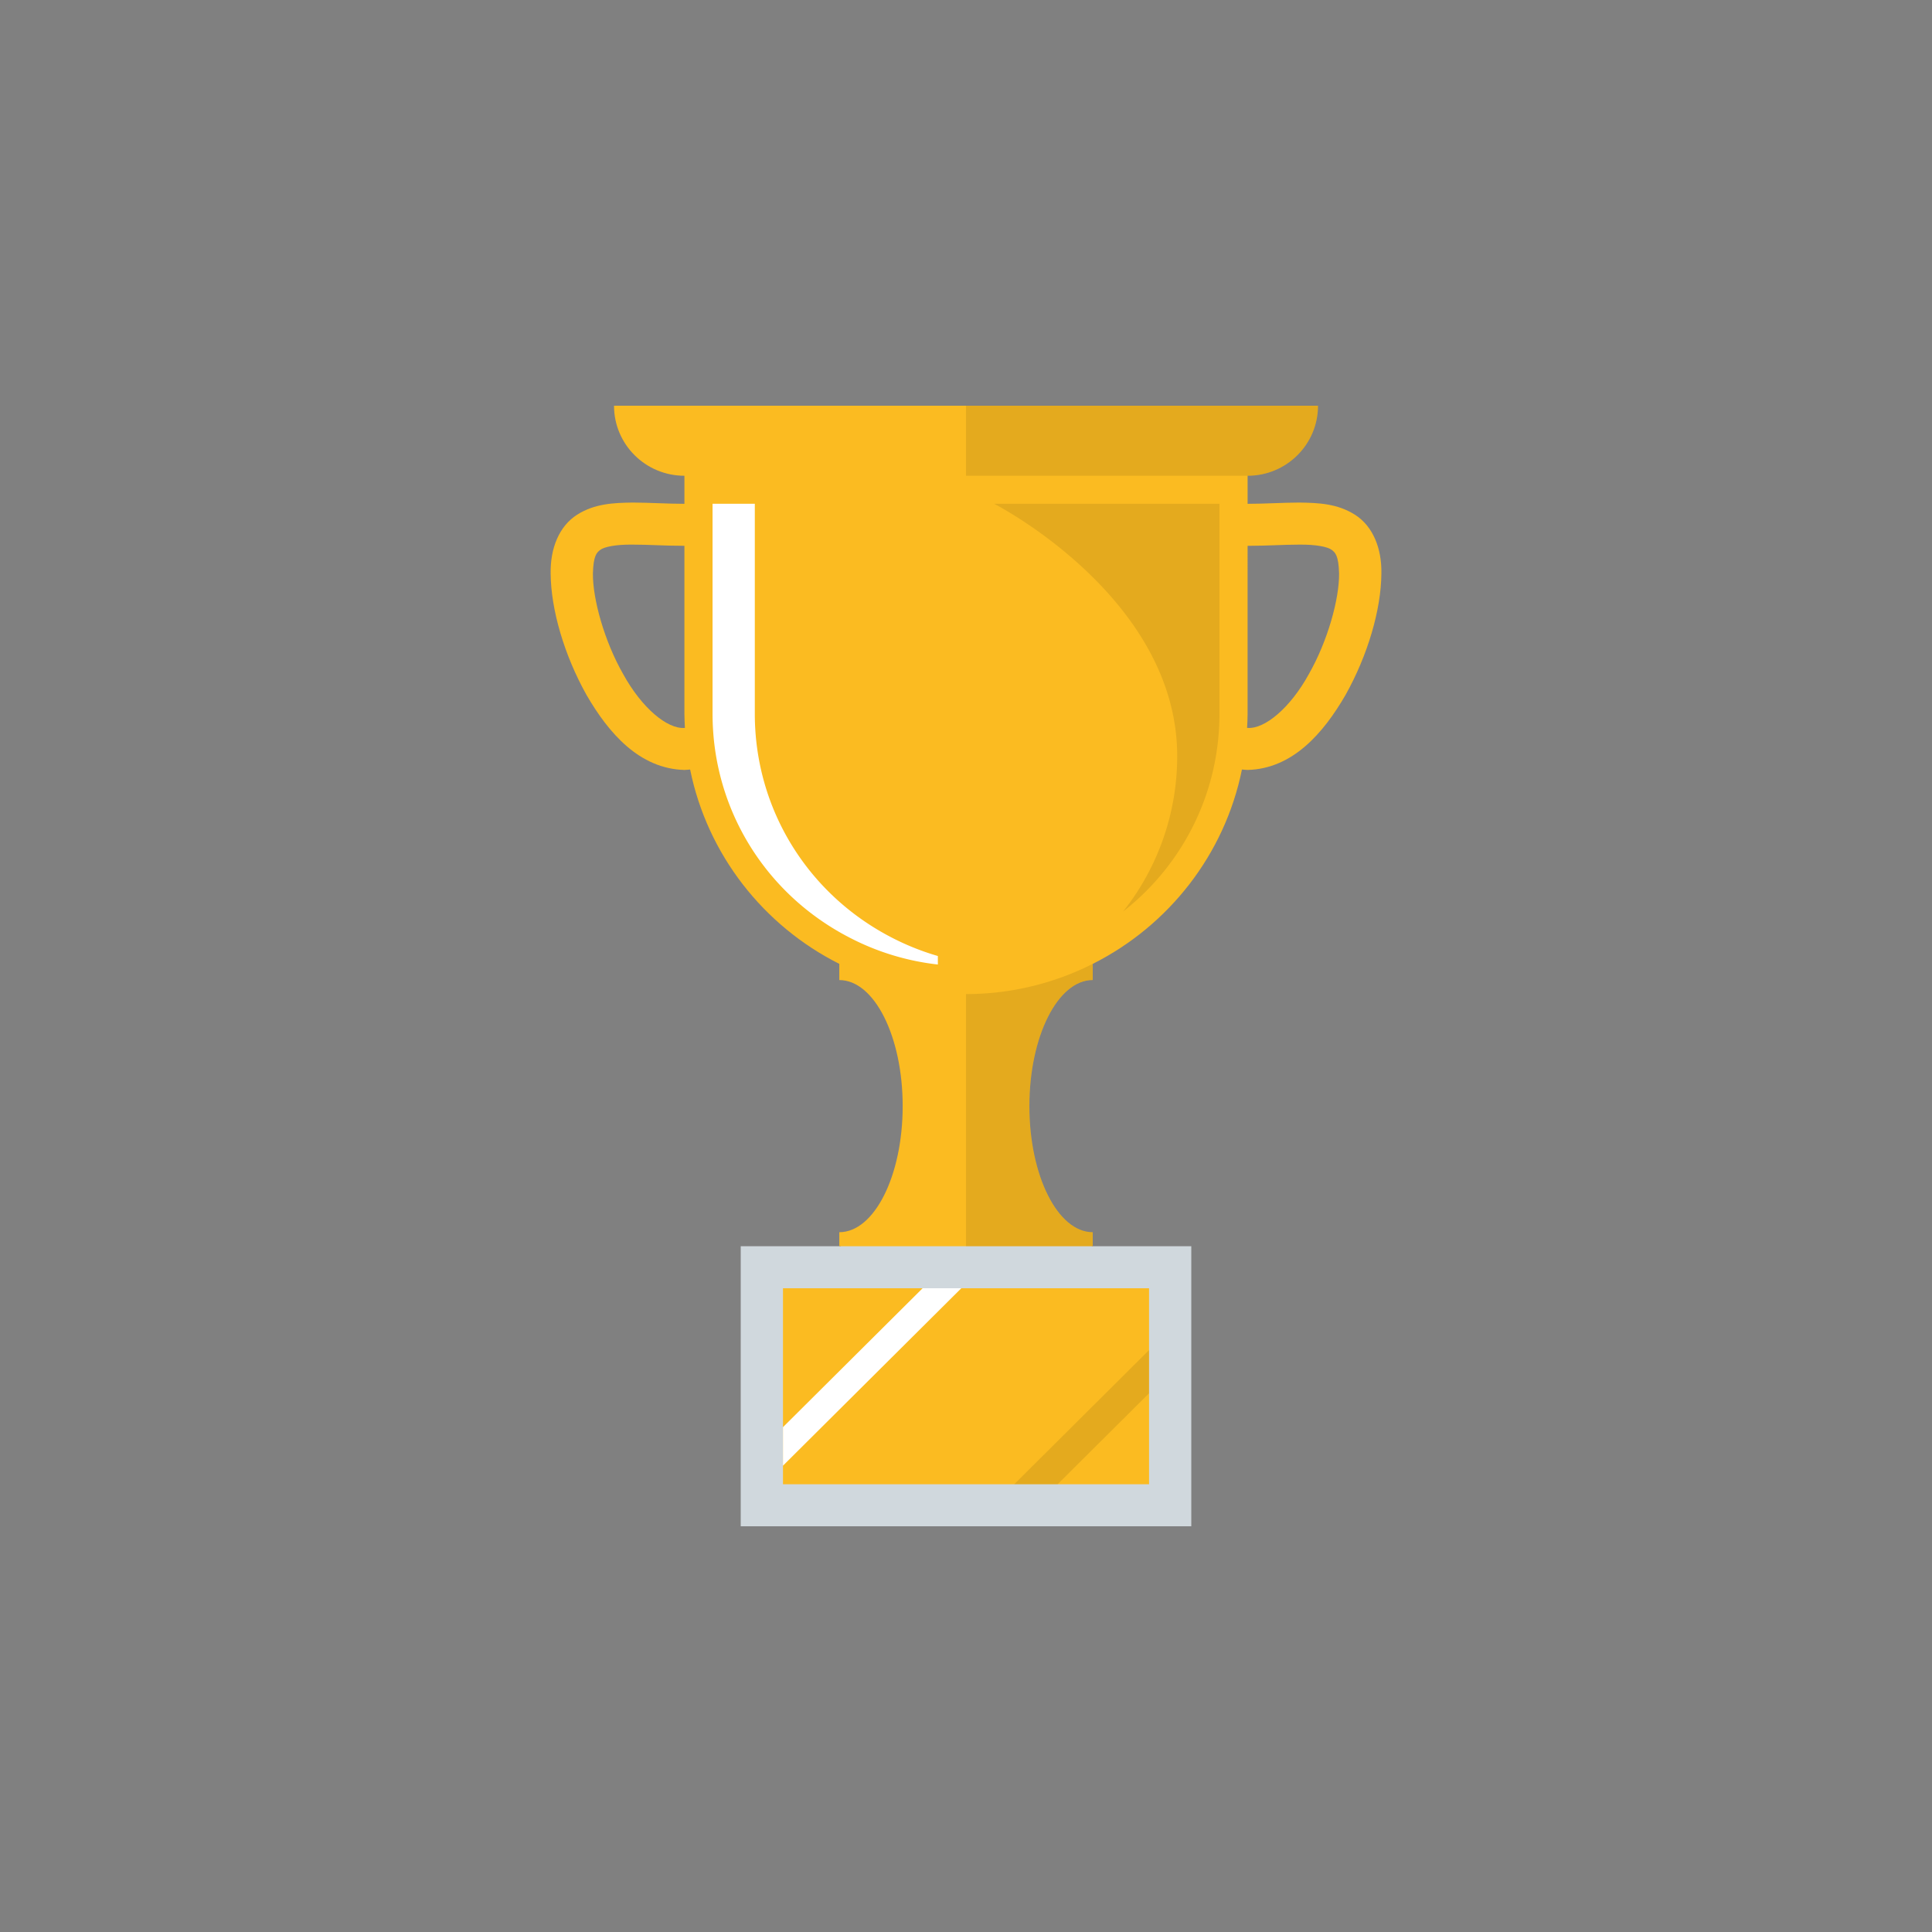
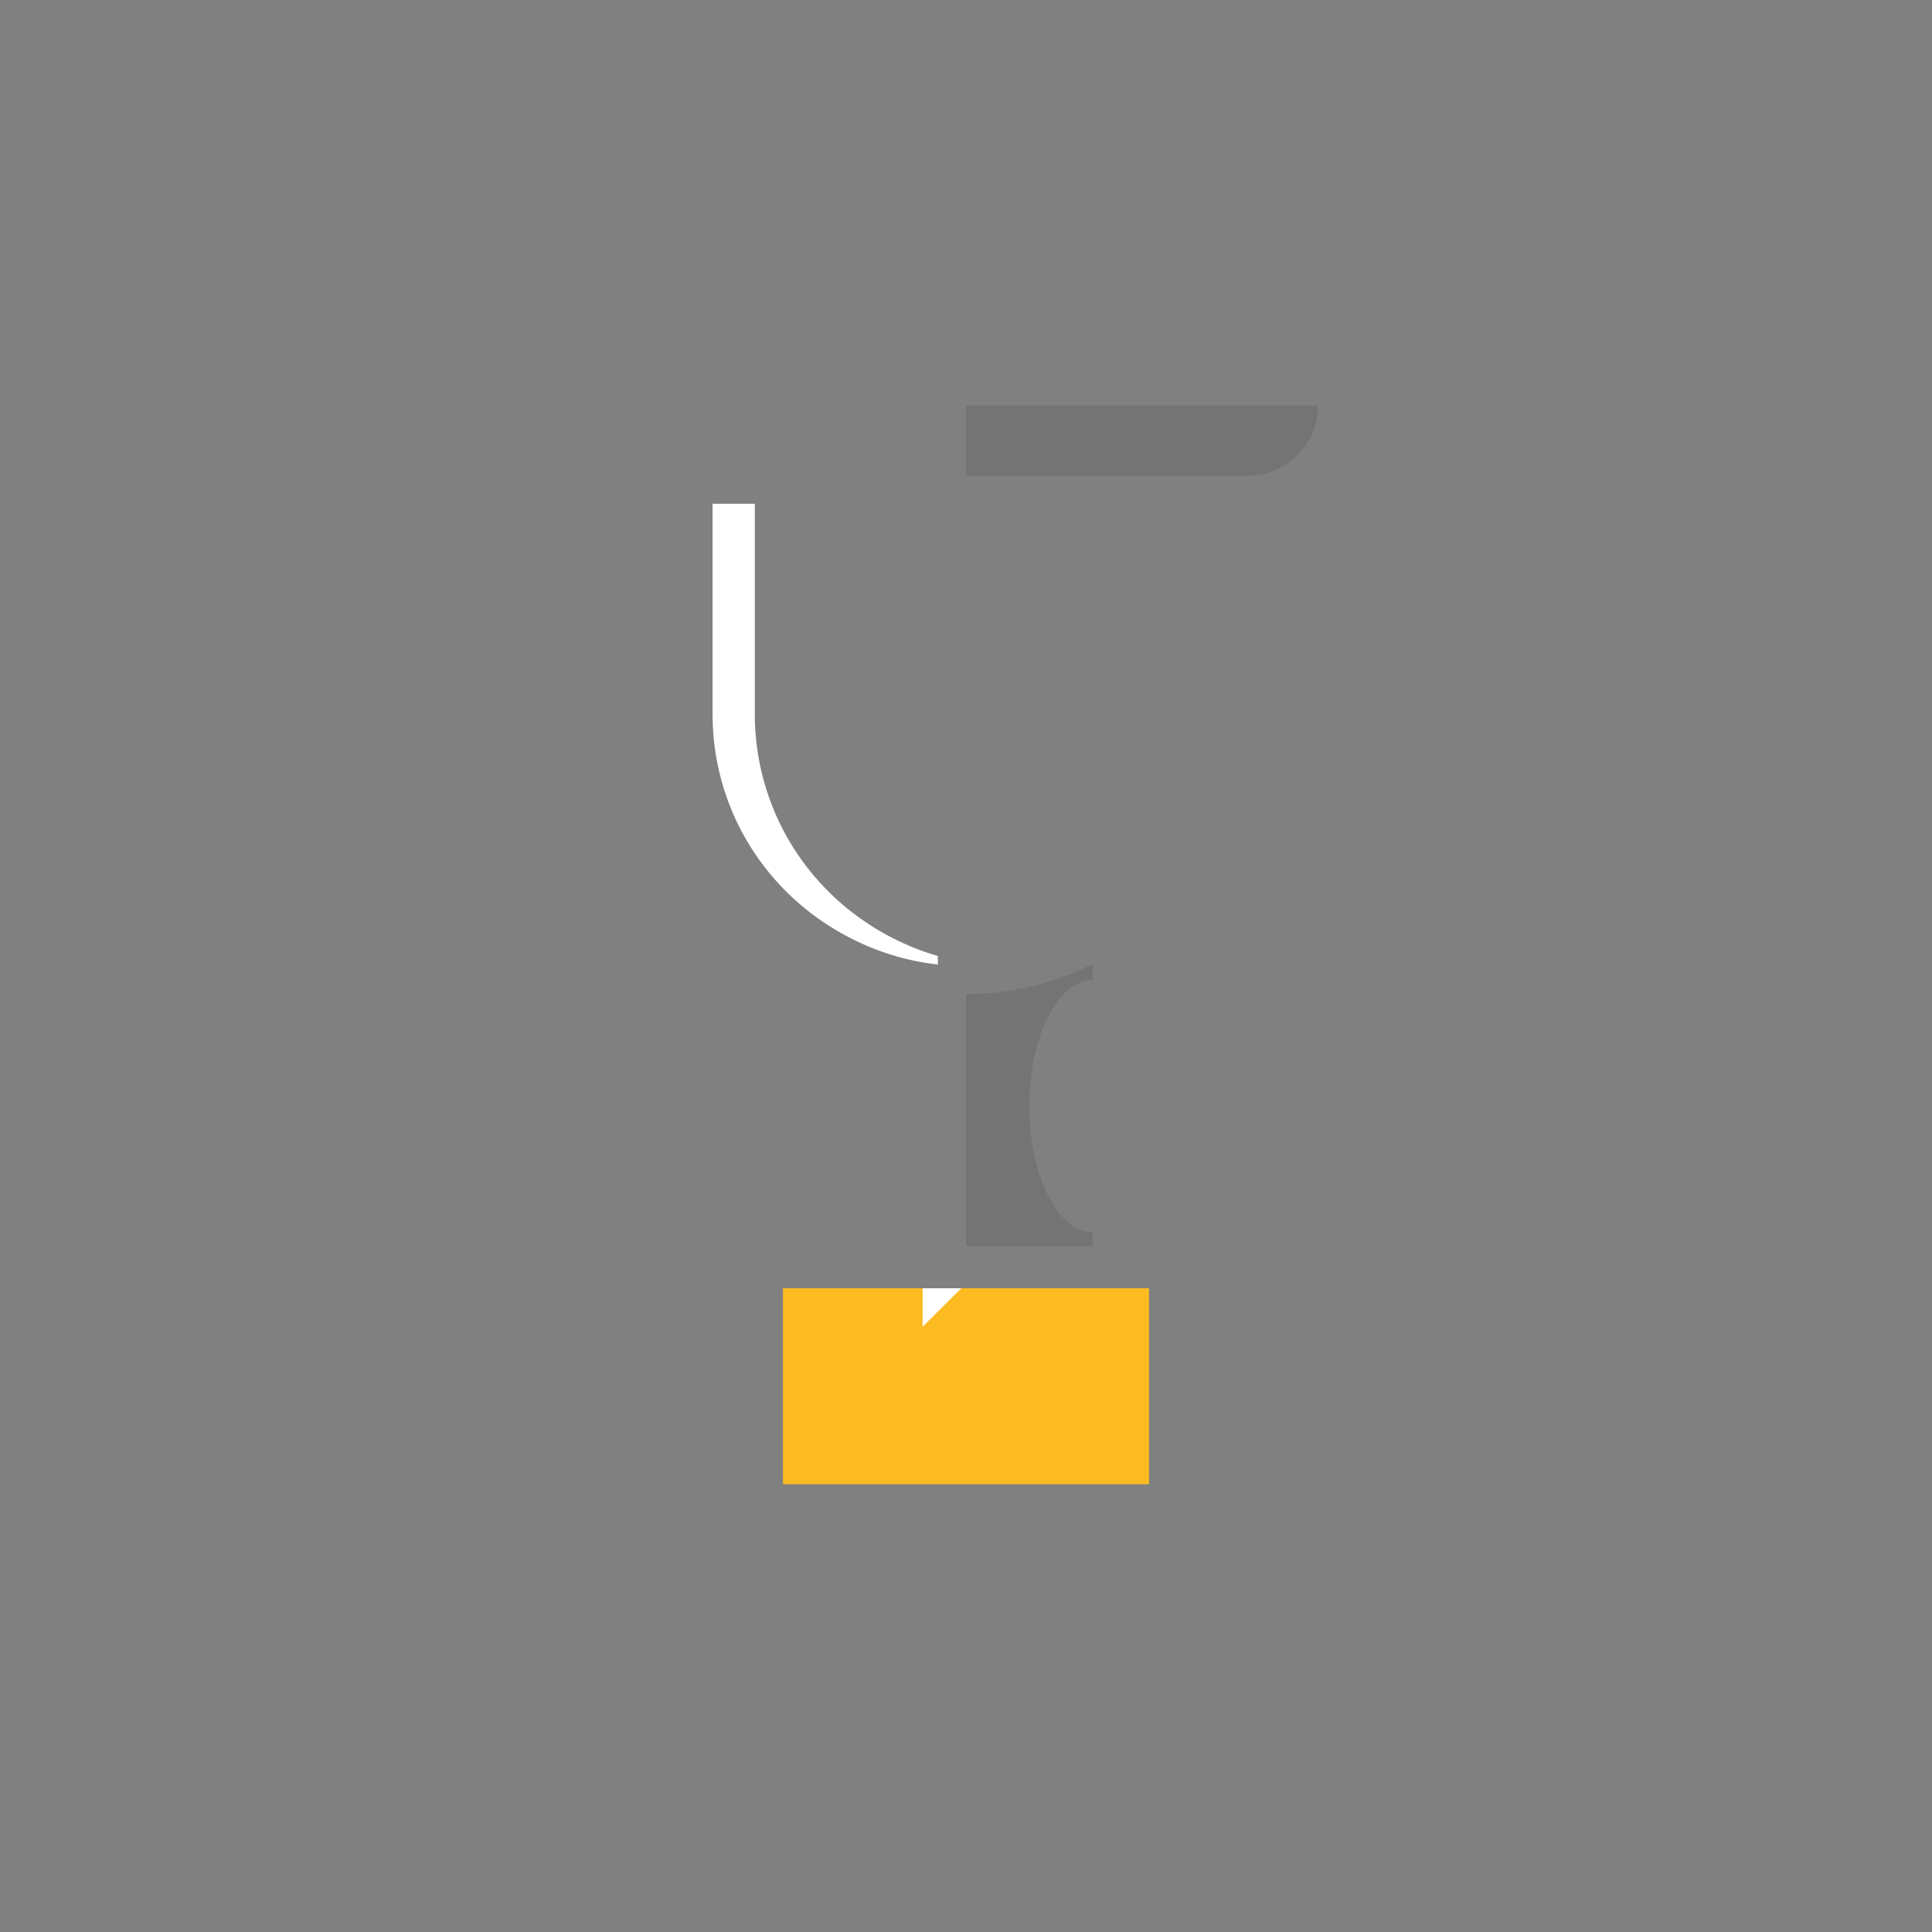
<svg xmlns="http://www.w3.org/2000/svg" data-bbox="57.001 42 86.001 116" viewBox="0 0 200 200" height="200" width="200" data-type="color">
  <rect x="0" y="0" width="200" height="200" fill="#808080" stroke="none" />
  <g>
-     <path fill="#D0D8DD" d="M123.322 157.999L76.678 158l.001-28.992H87.04l.134-.372h25.464l.411.372h10.273v28.991z" data-color="1" />
    <path fill="#FBBB21" d="M118.95 133.358H81.053v20.288h37.897v-9.412l-.001-4.472.001-6.404z" data-color="2" />
-     <path d="M140.263 53.283c-1.82-1.153-3.78-1.232-5.771-1.258-1.712.003-3.508.129-5.34.129V49.25c4.025 0 7.288-3.246 7.288-7.25H63.563c.001 4.005 3.264 7.25 7.288 7.25v2.904c-1.834-.001-3.629-.125-5.34-.129-1.991.026-3.952.105-5.772 1.258-1.87 1.195-2.783 3.494-2.736 6.086.026 3.758 1.421 8.471 3.698 12.547 2.294 3.968 5.481 7.664 10.151 7.789.2-.005.394-.026.589-.044 1.79 8.815 7.598 16.174 15.443 20.119v1.677c3.622-.003 6.56 5.841 6.56 13.049 0 7.209-2.937 13.052-6.56 13.051l.002 1.452h26.234v-1.45c-3.623-.002-6.559-5.843-6.559-13.051.001-7.209 2.937-13.052 6.559-13.054l.001-1.674c7.845-3.945 13.654-11.304 15.444-20.119.195.018.388.039.589.044 4.669-.125 7.856-3.821 10.149-7.789 2.277-4.076 3.671-8.787 3.697-12.547.048-2.592-.865-4.89-2.737-6.086zM70.851 75.355c-1.771.127-4.412-2.06-6.338-5.568-1.946-3.401-3.159-7.769-3.135-10.417.048-1.903.418-2.185.771-2.453.401-.307 1.599-.561 3.359-.538 1.49-.006 3.323.125 5.342.123l.001 17.403c0 .486.028.965.052 1.446-.016-.001-.035.005-.052.004zm64.638-5.568c-1.925 3.508-4.566 5.696-6.337 5.567-.017.001-.036-.005-.053-.004.024-.48.052-.959.052-1.444l.001-17.401c2.018-.002 3.852-.129 5.34-.126 1.761-.021 2.958.234 3.361.54.352.268.72.549.769 2.453.026 2.646-1.189 7.013-3.133 10.415z" fill="#FBBB21" data-color="2" />
    <path d="M92.576 97.191c-8.905-4.475-14.436-13.399-14.438-23.286l.001-21.756-4.375.001v21.754c0 9.887 5.532 18.812 14.438 23.286a26.054 26.054 0 0 0 8.885 2.657l-.001-.882a26.369 26.369 0 0 1-4.51-1.774z" fill="#FFFFFF" data-color="3" />
    <path d="M129.152 49.25c4.025 0 7.288-3.246 7.288-7.25h-36.439L100 49.25h29.152z" opacity=".09" />
    <path d="M113.118 127.558c-3.623-.001-6.559-5.843-6.559-13.051.001-7.209 2.937-13.052 6.559-13.054l.001-1.674a29.068 29.068 0 0 1-13.118 3.127L100 129.008h13.118v-1.45z" opacity=".09" />
-     <path d="M102.915 52.151s18.948 9.67 18.948 26.11a25.844 25.844 0 0 1-5.601 16.101c6.25-4.891 9.976-12.348 9.976-20.457V52.148l-23.323.003z" opacity=".09" />
-     <path opacity=".09" d="M118.949 139.762l-13.954 13.884h4.492l9.463-9.412-.001-4.472z" />
-     <path fill="#FFFFFF" d="M99.515 133.358h-4.007L81.053 147.74v3.988l18.462-18.37z" data-color="3" />
+     <path fill="#FFFFFF" d="M99.515 133.358h-4.007v3.988l18.462-18.37z" data-color="3" />
  </g>
</svg>